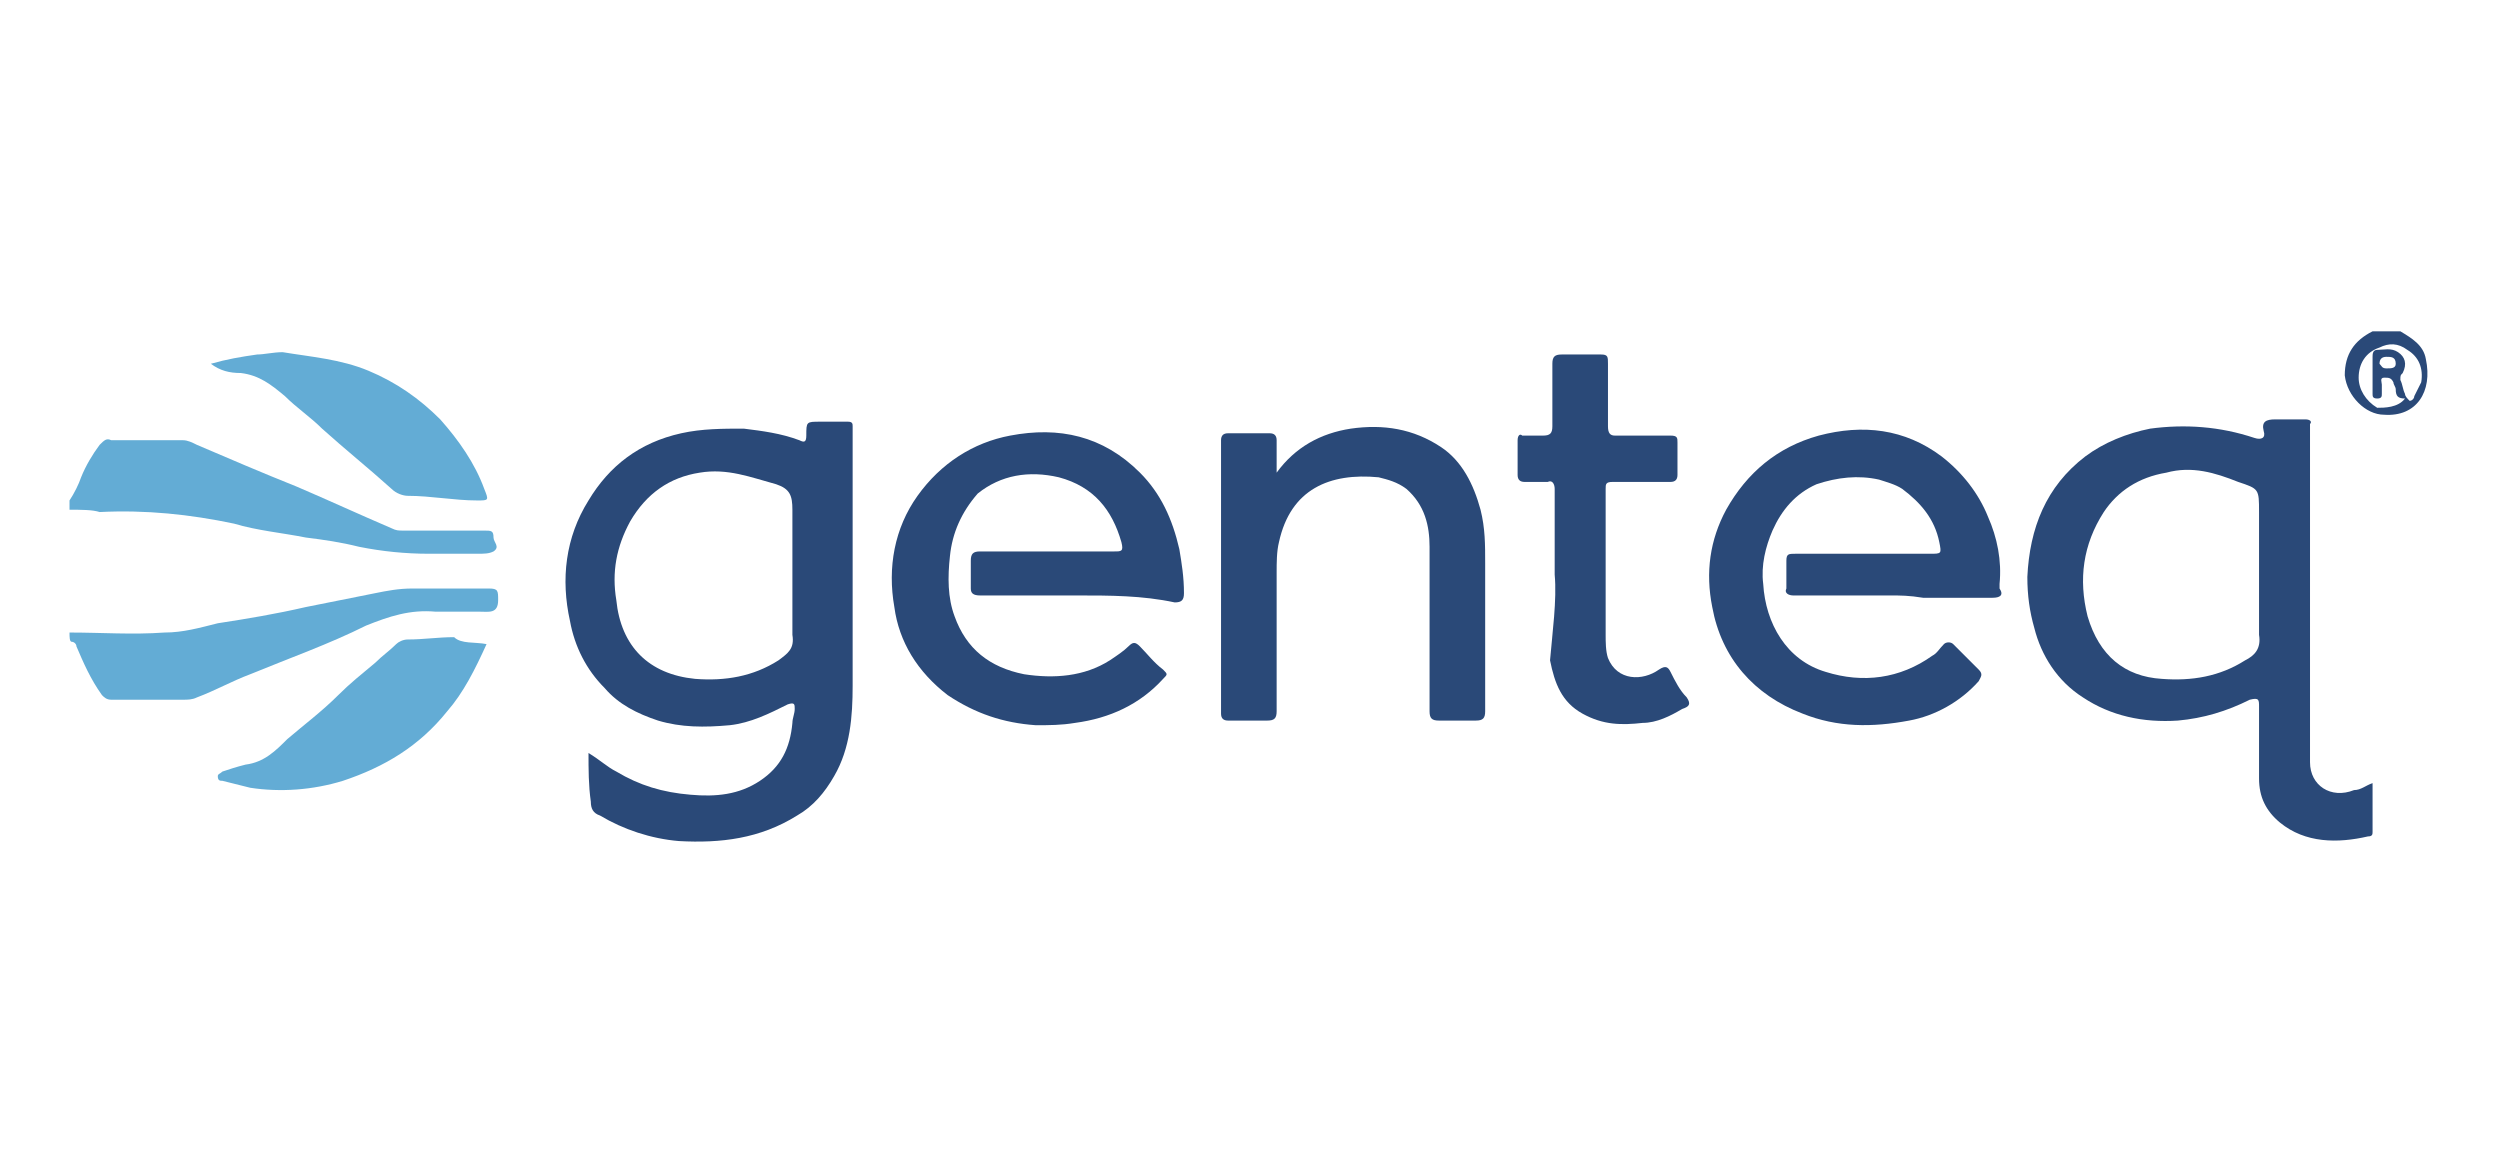
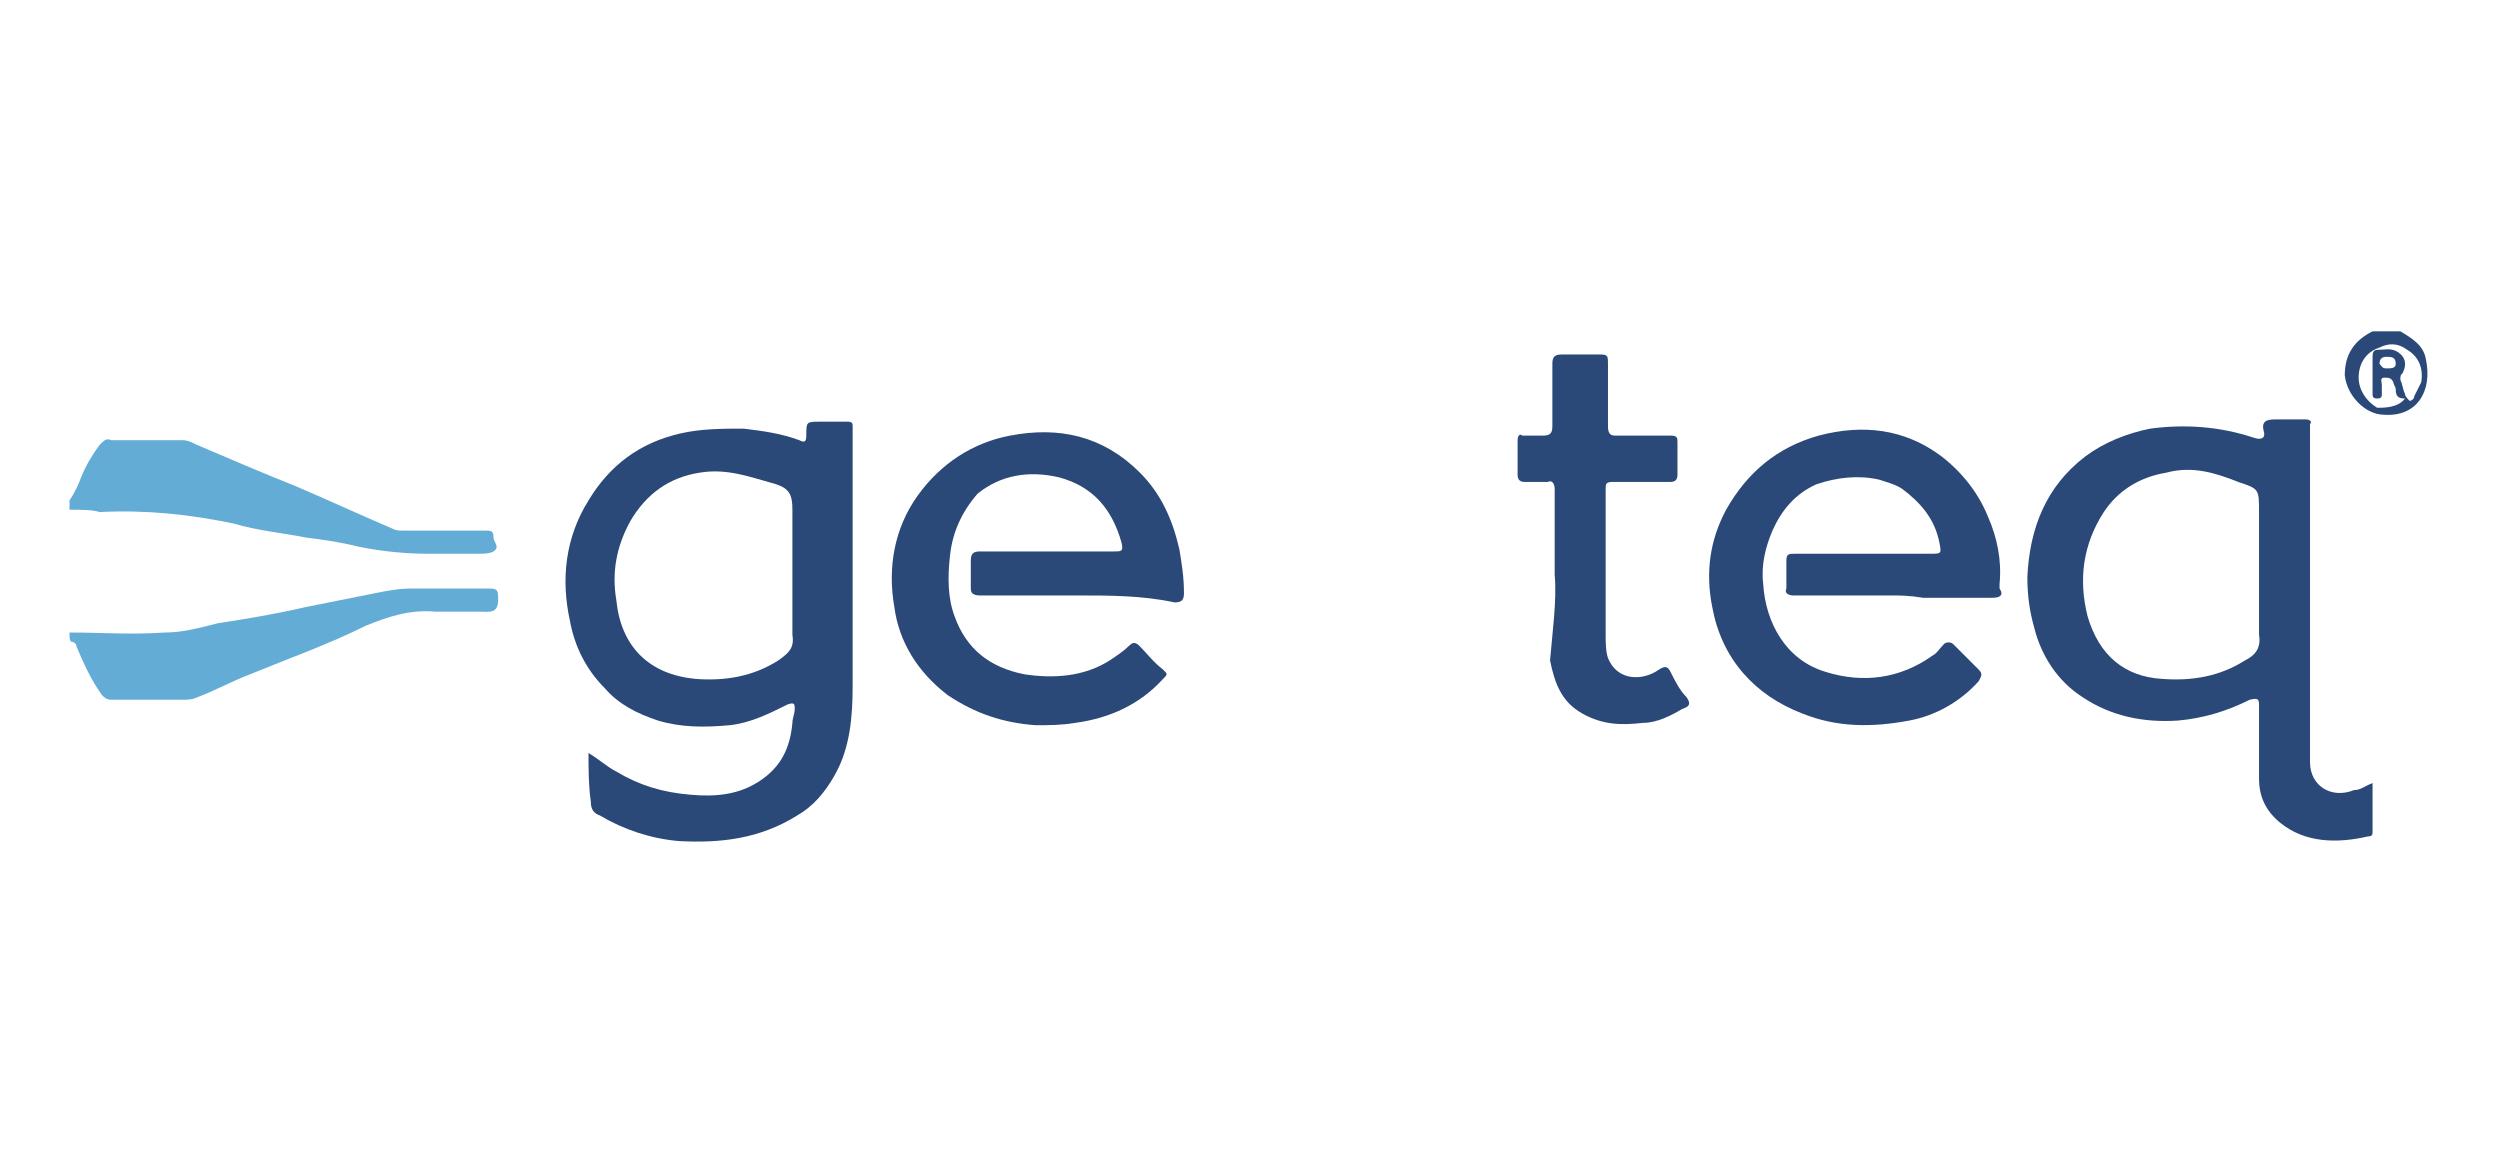
<svg xmlns="http://www.w3.org/2000/svg" version="1.1" id="Layer_1" x="0px" y="0px" viewBox="0 0 107.9 50.6" style="enable-background:new 0 0 107.9 50.6;" xml:space="preserve">
  <style type="text/css"> .st0{fill:#63ACD5;} .st1{fill:#2A4978;} </style>
  <g>
    <path class="st0" d="M3,27.3c1.4,0,2.7,0.1,4.1,0c0.8,0,1.5-0.2,2.3-0.4c1.3-0.2,2.5-0.4,3.8-0.7c1-0.2,2-0.4,3-0.6 c0.5-0.1,1-0.2,1.6-0.2c1.1,0,2.2,0,3.3,0c0.4,0,0.4,0.1,0.4,0.5c0,0.6-0.4,0.5-0.8,0.5c-0.6,0-1.3,0-1.9,0c-1.1-0.1-2,0.2-3,0.6 c-1.6,0.8-3.3,1.4-5,2.1c-0.8,0.3-1.5,0.7-2.3,1c-0.2,0.1-0.4,0.1-0.6,0.1c-1,0-2,0-3.1,0c-0.2,0-0.3-0.1-0.4-0.2 c-0.5-0.7-0.8-1.4-1.1-2.1c0-0.1-0.1-0.2-0.2-0.2C3,27.7,3,27.5,3,27.3z" />
    <path class="st0" d="M3,21.6c0.2-0.3,0.4-0.7,0.5-1c0.2-0.5,0.5-1,0.8-1.4C4.5,19,4.6,18.9,4.8,19c1,0,2.1,0,3.1,0 c0.2,0,0.4,0.1,0.6,0.2c1.4,0.6,2.8,1.2,4.3,1.8c1.4,0.6,2.7,1.2,4.1,1.8c0.2,0.1,0.3,0.1,0.5,0.1c1.2,0,2.3,0,3.5,0 c0.3,0,0.4,0,0.4,0.3c0,0.2,0.3,0.4,0,0.6c-0.2,0.1-0.4,0.1-0.7,0.1c-0.7,0-1.4,0-2.1,0c-1,0-2-0.1-3-0.3c-0.8-0.2-1.5-0.3-2.3-0.4 c-1-0.2-2.1-0.3-3.1-0.6c-1.9-0.4-3.8-0.6-5.8-0.5C4,22,3.5,22,3,22C3,21.9,3,21.8,3,21.6z" />
    <path class="st1" d="M103.6,14.3c0.5,0.3,1,0.6,1.1,1.2c0.3,1.4-0.4,2.5-1.8,2.4c-0.8,0-1.6-0.8-1.7-1.7c0-0.9,0.4-1.5,1.2-1.9 C102.9,14.3,103.3,14.3,103.6,14.3z M103.8,17.2c-0.3,0-0.4-0.1-0.4-0.4c0-0.1-0.1-0.2-0.1-0.3c-0.1-0.2-0.2-0.2-0.4-0.2 c-0.2,0-0.1,0.2-0.1,0.3c0,0.1,0,0.2,0,0.4c0,0.1,0,0.2-0.2,0.2c-0.2,0-0.2-0.1-0.2-0.2c0-0.5,0-1.1,0-1.6c0-0.1,0-0.3,0.2-0.3 c0.3,0,0.6-0.1,0.9,0.1c0.3,0.2,0.4,0.5,0.2,0.9c-0.1,0.1-0.1,0.1-0.1,0.3c0.1,0.2,0.1,0.4,0.2,0.6c0,0.1,0.1,0.2,0.2,0.3 c0.1,0,0.2-0.1,0.2-0.2c0.1-0.2,0.2-0.4,0.3-0.6c0.1-0.6-0.1-1.1-0.6-1.4c-0.4-0.3-0.8-0.3-1.2-0.1c-0.6,0.2-0.9,0.7-0.9,1.3 c0,0.5,0.3,1,0.8,1.3C102.9,17.6,103.5,17.6,103.8,17.2z M103,15.9c0.2,0,0.4,0,0.4-0.2c0-0.3-0.2-0.3-0.4-0.3 c-0.2,0-0.3,0.1-0.3,0.3C102.8,15.8,102.8,15.9,103,15.9z" />
    <path class="st1" d="M25.4,32.5c0.5,0.3,0.8,0.6,1.2,0.8c1,0.6,2,0.9,3.2,1c1.1,0.1,2.1,0,3-0.6c0.9-0.6,1.3-1.4,1.4-2.5 c0-0.2,0.1-0.4,0.1-0.6c0-0.2,0-0.3-0.3-0.2c-0.8,0.4-1.6,0.8-2.5,0.9c-1.1,0.1-2.1,0.1-3.1-0.2c-0.9-0.3-1.7-0.7-2.3-1.4 c-0.8-0.8-1.3-1.8-1.5-2.9c-0.4-1.8-0.2-3.6,0.8-5.2c0.9-1.5,2.2-2.5,4-2.9c0.9-0.2,1.8-0.2,2.7-0.2c0.8,0.1,1.6,0.2,2.4,0.5 c0.2,0.1,0.3,0.1,0.3-0.2c0-0.6,0-0.6,0.6-0.6c0.4,0,0.8,0,1.2,0c0.2,0,0.2,0.1,0.2,0.2c0,0.1,0,0.1,0,0.2c0,3.7,0,7.3,0,11 c0,1.3-0.1,2.7-0.8,3.9c-0.4,0.7-0.9,1.3-1.6,1.7c-1.6,1-3.3,1.2-5.1,1.1c-1.2-0.1-2.4-0.5-3.4-1.1c-0.3-0.1-0.4-0.3-0.4-0.6 C25.4,33.9,25.4,33.2,25.4,32.5z M34.2,24.6c0-0.9,0-1.7,0-2.6c0-0.6-0.1-0.9-0.7-1.1c-1.1-0.3-2.1-0.7-3.3-0.5 c-1.3,0.2-2.3,0.9-3,2.1c-0.6,1.1-0.8,2.2-0.6,3.4c0.2,2,1.4,3.2,3.4,3.4c1.3,0.1,2.5-0.1,3.6-0.8c0.4-0.3,0.7-0.5,0.6-1.1 C34.2,26.5,34.2,25.6,34.2,24.6z" />
    <path class="st1" d="M102.4,33.8c0,0.7,0,1.4,0,2.1c0,0.1,0,0.2-0.2,0.2c-1.3,0.3-2.7,0.3-3.8-0.6c-0.6-0.5-0.9-1.1-0.9-1.9 c0-1,0-2,0-3.1c0-0.3,0-0.4-0.4-0.3c-1,0.5-2,0.8-3.1,0.9c-1.5,0.1-2.9-0.2-4.1-1c-1.1-0.7-1.8-1.8-2.1-3c-0.2-0.7-0.3-1.4-0.3-2.2 c0.1-2.1,0.8-3.9,2.5-5.2c0.8-0.6,1.8-1,2.8-1.2c1.5-0.2,3-0.1,4.5,0.4c0.3,0.1,0.5,0,0.4-0.3c-0.1-0.4,0.1-0.5,0.5-0.5 c0.4,0,0.9,0,1.3,0c0.2,0,0.3,0.1,0.2,0.2c0,0.3,0,0.5,0,0.8c0,4.6,0,9.2,0,13.8c0,1,0.9,1.6,1.9,1.2 C101.9,34.1,102.1,33.9,102.4,33.8z M97.5,24.6c0-0.8,0-1.7,0-2.5c0-1,0-1-0.9-1.3c-1-0.4-2-0.7-3.1-0.4c-1.2,0.2-2.1,0.8-2.7,1.7 c-0.9,1.4-1.1,2.9-0.7,4.5c0.5,1.7,1.6,2.6,3.2,2.7c1.3,0.1,2.5-0.1,3.6-0.8c0.4-0.2,0.7-0.5,0.6-1.1 C97.5,26.5,97.5,25.6,97.5,24.6z" />
    <path class="st1" d="M81.6,25.7c-1.4,0-2.8,0-4.2,0c-0.2,0-0.4-0.1-0.3-0.3c0-0.4,0-0.8,0-1.2c0-0.3,0.1-0.3,0.4-0.3 c1.9,0,3.9,0,5.8,0c0.5,0,0.5,0,0.4-0.5c-0.2-1-0.8-1.7-1.6-2.3c-0.3-0.2-0.7-0.3-1-0.4c-0.9-0.2-1.8-0.1-2.7,0.2 c-0.9,0.4-1.5,1.1-1.9,2c-0.3,0.7-0.5,1.5-0.4,2.3c0.1,1.7,1,3.3,2.7,3.8c1.6,0.5,3.2,0.3,4.6-0.7c0.2-0.1,0.3-0.3,0.5-0.5 c0.1-0.1,0.3-0.1,0.4,0c0.4,0.4,0.7,0.7,1.1,1.1c0.2,0.2,0.1,0.3,0,0.5c-0.8,0.9-1.9,1.5-3,1.7c-1.6,0.3-3.1,0.3-4.6-0.3 c-2.1-0.8-3.5-2.4-3.9-4.6c-0.3-1.5-0.1-2.9,0.6-4.2c0.9-1.6,2.2-2.7,4-3.2c1.9-0.5,3.7-0.3,5.3,0.9c0.9,0.7,1.6,1.6,2,2.6 c0.4,0.9,0.6,1.9,0.5,2.9c0,0.1,0,0.1,0,0.2c0.2,0.3,0,0.4-0.3,0.4c-1,0-2,0-3,0C82.4,25.7,82,25.7,81.6,25.7z" />
    <path class="st1" d="M46.5,25.7c-1.4,0-2.8,0-4.2,0c-0.3,0-0.4-0.1-0.4-0.3c0-0.4,0-0.8,0-1.2c0-0.3,0.1-0.4,0.4-0.4 c1.9,0,3.9,0,5.8,0c0.3,0,0.4,0,0.3-0.4c-0.4-1.4-1.2-2.4-2.7-2.8c-1.3-0.3-2.5-0.1-3.5,0.7C41.5,22.1,41.1,23,41,24 c-0.1,0.9-0.1,1.8,0.2,2.6c0.5,1.4,1.5,2.2,3,2.5c1.3,0.2,2.6,0.1,3.7-0.6c0.3-0.2,0.6-0.4,0.8-0.6c0.2-0.2,0.3-0.2,0.5,0 c0.3,0.3,0.6,0.7,1,1c0.2,0.2,0.2,0.2,0,0.4c-1,1.1-2.3,1.7-3.8,1.9c-0.6,0.1-1.1,0.1-1.7,0.1c-1.4-0.1-2.6-0.5-3.8-1.3 c-1.3-1-2.1-2.3-2.3-3.8c-0.3-1.7,0-3.4,1-4.8c1-1.4,2.4-2.3,4-2.6c2.1-0.4,4,0,5.6,1.6c0.9,0.9,1.4,2,1.7,3.3 c0.1,0.6,0.2,1.2,0.2,1.9c0,0.3-0.1,0.4-0.4,0.4C49.3,25.7,47.9,25.7,46.5,25.7z" />
-     <path class="st1" d="M55.1,20.4c0.8-1.1,1.9-1.7,3.2-1.9c1.4-0.2,2.7,0,3.9,0.8c0.9,0.6,1.4,1.6,1.7,2.7c0.2,0.8,0.2,1.5,0.2,2.3 c0,2.1,0,4.3,0,6.4c0,0.3-0.1,0.4-0.4,0.4c-0.5,0-1.1,0-1.6,0c-0.3,0-0.4-0.1-0.4-0.4c0-2.4,0-4.7,0-7.1c0-0.9-0.2-1.8-1-2.5 c-0.4-0.3-0.8-0.4-1.2-0.5c-2.1-0.2-3.8,0.5-4.3,2.8c-0.1,0.4-0.1,0.9-0.1,1.3c0,2,0,4,0,6c0,0.3-0.1,0.4-0.4,0.4 c-0.6,0-1.1,0-1.7,0c-0.2,0-0.3-0.1-0.3-0.3c0-3.9,0-7.9,0-11.8c0-0.2,0.1-0.3,0.3-0.3c0.6,0,1.2,0,1.8,0c0.2,0,0.3,0.1,0.3,0.3 C55.1,19.5,55.1,19.9,55.1,20.4z" />
    <path class="st1" d="M67.1,24.8c0-1.4,0-2.5,0-3.7c0-0.2-0.1-0.4-0.3-0.3c-0.3,0-0.6,0-1,0c-0.2,0-0.3-0.1-0.3-0.3c0-0.5,0-1,0-1.5 c0-0.2,0.1-0.3,0.2-0.2c0.3,0,0.6,0,0.9,0c0.3,0,0.4-0.1,0.4-0.4c0-0.9,0-1.8,0-2.7c0-0.3,0.1-0.4,0.4-0.4c0.6,0,1.1,0,1.7,0 c0.3,0,0.3,0.1,0.3,0.4c0,0.9,0,1.8,0,2.7c0,0.3,0.1,0.4,0.3,0.4c0.8,0,1.6,0,2.4,0c0.3,0,0.3,0.1,0.3,0.3c0,0.5,0,1,0,1.4 c0,0.2-0.1,0.3-0.3,0.3c-0.8,0-1.6,0-2.5,0c-0.3,0-0.3,0.1-0.3,0.3c0,2.1,0,4.2,0,6.3c0,0.3,0,0.7,0.1,1c0.4,1,1.5,1,2.2,0.5 c0.3-0.2,0.4-0.1,0.5,0.1c0.2,0.4,0.4,0.8,0.7,1.1c0.2,0.3,0.1,0.4-0.2,0.5c-0.5,0.3-1.1,0.6-1.7,0.6c-0.9,0.1-1.7,0.1-2.6-0.4 c-0.9-0.5-1.2-1.3-1.4-2.3C67,27.3,67.2,25.9,67.1,24.8z" />
-     <path class="st0" d="M9.1,15.7c0.7-0.2,1.3-0.3,2-0.4c0.3,0,0.7-0.1,1.1-0.1c1.2,0.2,2.5,0.3,3.7,0.8c1.2,0.5,2.2,1.2,3.1,2.1 c0.8,0.9,1.5,1.9,1.9,3c0.2,0.5,0.2,0.5-0.3,0.5c-1,0-2-0.2-3-0.2c-0.2,0-0.5-0.1-0.7-0.3c-1-0.9-2-1.7-3-2.6 c-0.5-0.5-1.1-0.9-1.6-1.4c-0.6-0.5-1.1-0.9-1.9-1C9.9,16.1,9.5,16,9.1,15.7z" />
-     <path class="st0" d="M21,27.8c-0.5,1.1-1,2.1-1.7,2.9c-1.2,1.5-2.7,2.4-4.5,3c-1.3,0.4-2.7,0.5-4,0.3c-0.4-0.1-0.8-0.2-1.2-0.3 c-0.1,0-0.2,0-0.2-0.2c0-0.1,0.1-0.1,0.2-0.2c0.3-0.1,0.6-0.2,1-0.3c0.8-0.1,1.3-0.6,1.8-1.1c0.7-0.6,1.5-1.2,2.2-1.9 c0.5-0.5,1-0.9,1.6-1.4c0.3-0.3,0.6-0.5,0.9-0.8c0.1-0.1,0.3-0.2,0.5-0.2c0.7,0,1.3-0.1,2-0.1C19.9,27.8,20.5,27.7,21,27.8z" />
  </g>
</svg>